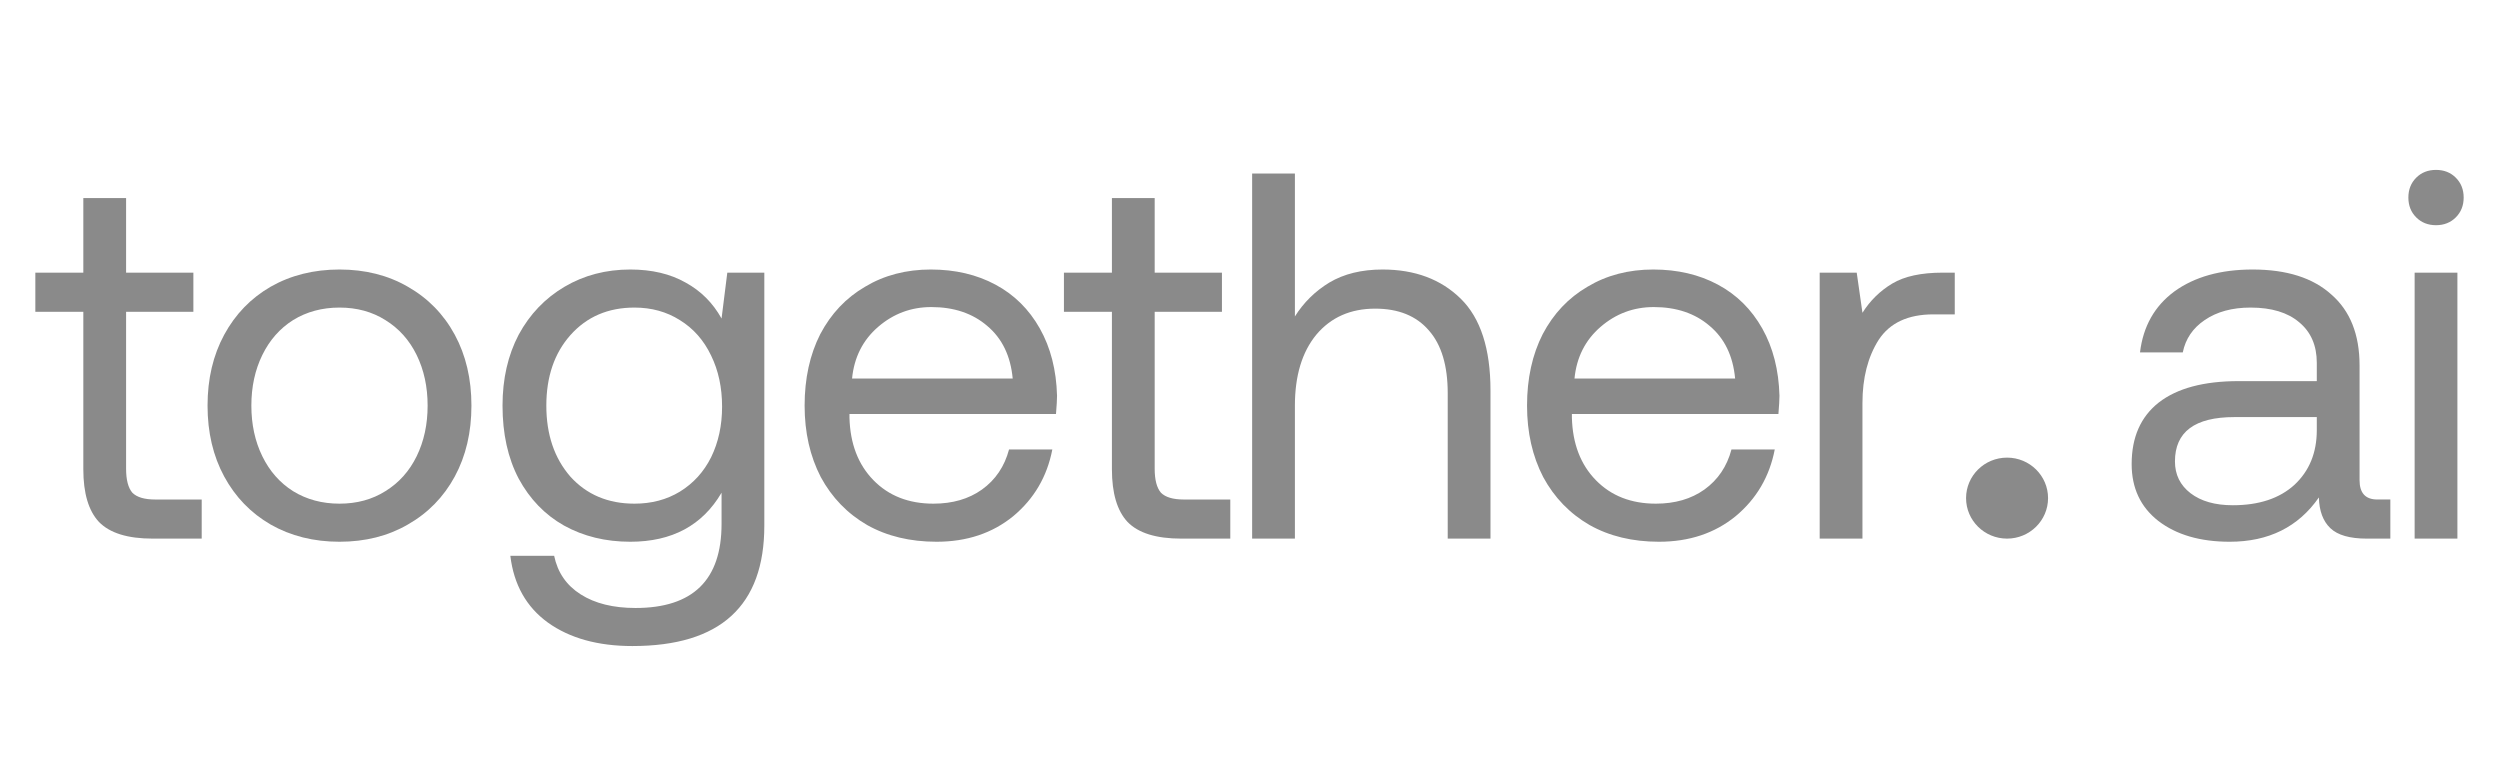
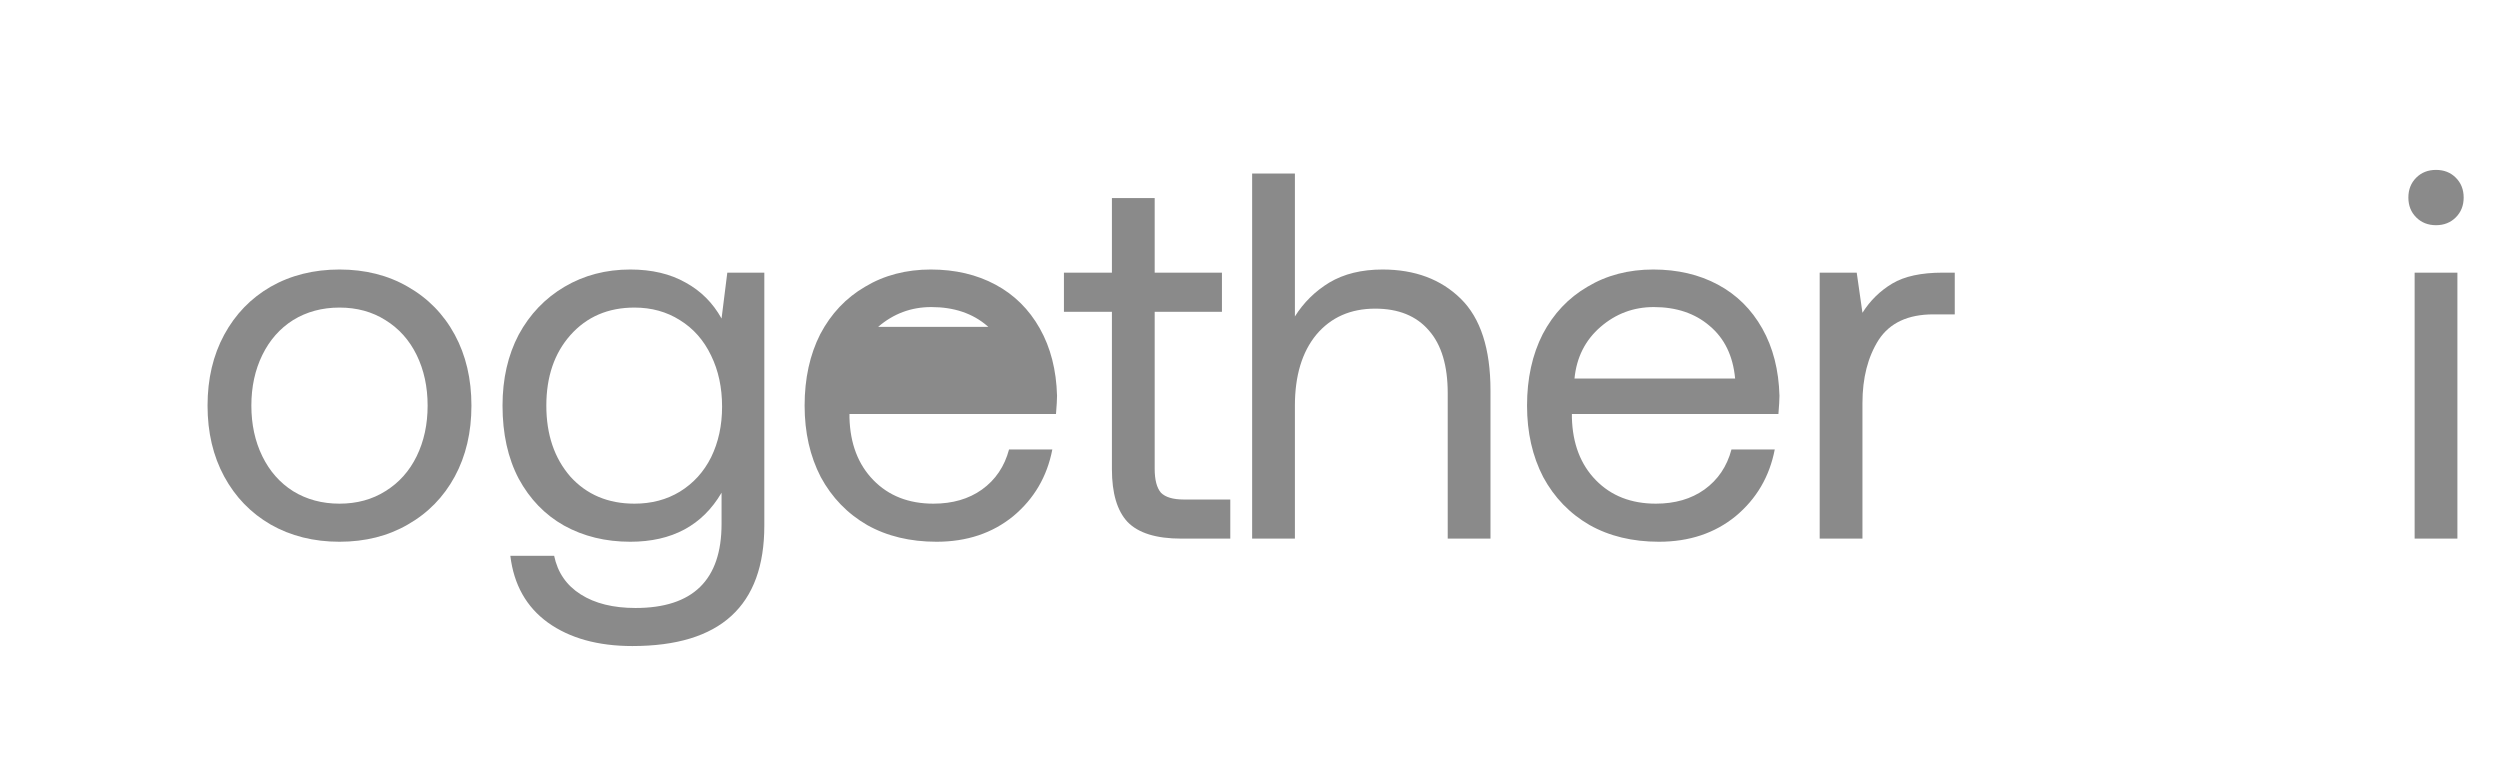
<svg xmlns="http://www.w3.org/2000/svg" width="103" height="32" viewBox="0 0 103 32" fill="none">
  <g clip-path="url(#clip0_3999_439)">
-     <path d="M3.433 12.845H1.456V11.233H3.433V8.16H5.195V11.233H7.967V12.845H5.195V19.312C5.195 19.77 5.281 20.1 5.453 20.3C5.639 20.487 5.954 20.58 6.398 20.58H8.31V22.191H6.291C5.259 22.191 4.522 21.962 4.077 21.504C3.648 21.045 3.433 20.322 3.433 19.334V12.845Z" fill="#8A8A8A" />
    <path d="M13.987 22.32C12.927 22.32 11.982 22.084 11.151 21.611C10.334 21.138 9.697 20.479 9.238 19.634C8.78 18.789 8.551 17.815 8.551 16.712C8.551 15.609 8.78 14.635 9.238 13.79C9.697 12.944 10.334 12.286 11.151 11.813C11.982 11.34 12.927 11.104 13.987 11.104C15.047 11.104 15.985 11.34 16.802 11.813C17.633 12.286 18.277 12.944 18.736 13.79C19.194 14.635 19.423 15.609 19.423 16.712C19.423 17.815 19.194 18.789 18.736 19.634C18.277 20.479 17.633 21.138 16.802 21.611C15.985 22.084 15.047 22.32 13.987 22.32ZM13.987 20.751C14.703 20.751 15.334 20.579 15.878 20.236C16.436 19.892 16.866 19.412 17.167 18.796C17.468 18.18 17.618 17.485 17.618 16.712C17.618 15.938 17.468 15.244 17.167 14.628C16.866 14.012 16.436 13.532 15.878 13.188C15.334 12.844 14.703 12.672 13.987 12.672C13.271 12.672 12.633 12.844 12.075 13.188C11.53 13.532 11.108 14.012 10.807 14.628C10.506 15.244 10.356 15.938 10.356 16.712C10.356 17.485 10.506 18.18 10.807 18.796C11.108 19.412 11.53 19.892 12.075 20.236C12.633 20.579 13.271 20.751 13.987 20.751Z" fill="#8A8A8A" />
    <path d="M31.49 11.233V21.654C31.49 24.963 29.678 26.617 26.054 26.617C24.636 26.617 23.475 26.295 22.573 25.65C21.685 25.006 21.169 24.089 21.026 22.9H22.831C22.974 23.588 23.339 24.118 23.927 24.49C24.514 24.863 25.266 25.049 26.183 25.049C28.546 25.049 29.728 23.896 29.728 21.589V20.3C28.94 21.647 27.687 22.32 25.968 22.32C24.951 22.32 24.041 22.098 23.239 21.654C22.451 21.21 21.828 20.565 21.37 19.72C20.926 18.875 20.704 17.872 20.704 16.712C20.704 15.609 20.926 14.635 21.37 13.79C21.828 12.944 22.458 12.286 23.261 11.813C24.063 11.34 24.965 11.104 25.968 11.104C26.856 11.104 27.615 11.283 28.245 11.641C28.876 11.985 29.37 12.479 29.728 13.123L29.965 11.233H31.49ZM26.14 20.751C26.842 20.751 27.465 20.587 28.009 20.257C28.568 19.913 28.997 19.441 29.298 18.839C29.599 18.223 29.75 17.528 29.75 16.755C29.75 15.967 29.599 15.265 29.298 14.649C28.997 14.019 28.568 13.532 28.009 13.188C27.465 12.844 26.842 12.672 26.14 12.672C25.051 12.672 24.17 13.052 23.497 13.811C22.838 14.556 22.509 15.523 22.509 16.712C22.509 17.901 22.838 18.875 23.497 19.634C24.17 20.379 25.051 20.751 26.14 20.751Z" fill="#8A8A8A" />
-     <path d="M33.15 16.712C33.15 15.595 33.365 14.613 33.794 13.768C34.239 12.923 34.855 12.271 35.642 11.813C36.43 11.34 37.333 11.104 38.35 11.104C39.352 11.104 40.241 11.312 41.014 11.727C41.788 12.142 42.396 12.744 42.84 13.532C43.285 14.32 43.521 15.244 43.55 16.304C43.55 16.461 43.535 16.712 43.507 17.056H34.998V17.206C35.026 18.28 35.356 19.14 35.986 19.784C36.616 20.429 37.44 20.751 38.457 20.751C39.245 20.751 39.911 20.558 40.455 20.171C41.014 19.77 41.386 19.219 41.573 18.517H43.356C43.141 19.634 42.604 20.551 41.745 21.267C40.885 21.969 39.832 22.32 38.586 22.32C37.497 22.32 36.545 22.091 35.728 21.632C34.912 21.16 34.274 20.501 33.816 19.655C33.372 18.796 33.15 17.815 33.15 16.712ZM41.723 15.595C41.637 14.663 41.286 13.94 40.67 13.424C40.069 12.909 39.302 12.651 38.371 12.651C37.54 12.651 36.81 12.923 36.179 13.467C35.549 14.012 35.191 14.721 35.105 15.595H41.723Z" fill="#8A8A8A" />
+     <path d="M33.15 16.712C33.15 15.595 33.365 14.613 33.794 13.768C34.239 12.923 34.855 12.271 35.642 11.813C36.43 11.34 37.333 11.104 38.35 11.104C39.352 11.104 40.241 11.312 41.014 11.727C41.788 12.142 42.396 12.744 42.84 13.532C43.285 14.32 43.521 15.244 43.55 16.304C43.55 16.461 43.535 16.712 43.507 17.056H34.998V17.206C35.026 18.28 35.356 19.14 35.986 19.784C36.616 20.429 37.44 20.751 38.457 20.751C39.245 20.751 39.911 20.558 40.455 20.171C41.014 19.77 41.386 19.219 41.573 18.517H43.356C43.141 19.634 42.604 20.551 41.745 21.267C40.885 21.969 39.832 22.32 38.586 22.32C37.497 22.32 36.545 22.091 35.728 21.632C34.912 21.16 34.274 20.501 33.816 19.655C33.372 18.796 33.15 17.815 33.15 16.712ZM41.723 15.595C41.637 14.663 41.286 13.94 40.67 13.424C40.069 12.909 39.302 12.651 38.371 12.651C37.54 12.651 36.81 12.923 36.179 13.467H41.723Z" fill="#8A8A8A" />
    <path d="M45.811 12.845H43.834V11.233H45.811V8.16H47.573V11.233H50.344V12.845H47.573V19.312C47.573 19.77 47.659 20.1 47.831 20.3C48.017 20.487 48.332 20.58 48.776 20.58H50.688V22.191H48.669C47.637 22.191 46.899 21.962 46.455 21.504C46.026 21.045 45.811 20.322 45.811 19.334V12.845Z" fill="#8A8A8A" />
    <path d="M56.96 11.104C58.292 11.104 59.367 11.505 60.183 12.307C61 13.109 61.408 14.37 61.408 16.089V22.191H59.646V16.196C59.646 15.065 59.388 14.205 58.873 13.618C58.357 13.016 57.619 12.716 56.659 12.716C55.642 12.716 54.833 13.074 54.231 13.79C53.644 14.506 53.35 15.48 53.35 16.712V22.191H51.588V7.15H53.35V13.038C53.709 12.465 54.181 11.999 54.769 11.641C55.37 11.283 56.101 11.104 56.96 11.104Z" fill="#8A8A8A" />
    <path d="M62.914 16.712C62.914 15.595 63.129 14.613 63.559 13.768C64.003 12.923 64.619 12.271 65.406 11.813C66.194 11.34 67.097 11.104 68.114 11.104C69.117 11.104 70.005 11.312 70.778 11.727C71.552 12.142 72.16 12.744 72.605 13.532C73.049 14.32 73.285 15.244 73.314 16.304C73.314 16.461 73.299 16.712 73.271 17.056H64.762V17.206C64.79 18.28 65.12 19.14 65.75 19.784C66.38 20.429 67.204 20.751 68.221 20.751C69.009 20.751 69.675 20.558 70.22 20.171C70.778 19.77 71.151 19.219 71.337 18.517H73.12C72.905 19.634 72.368 20.551 71.509 21.267C70.649 21.969 69.596 22.32 68.35 22.32C67.261 22.32 66.309 22.091 65.492 21.632C64.676 21.16 64.038 20.501 63.58 19.655C63.136 18.796 62.914 17.815 62.914 16.712ZM71.487 15.595C71.401 14.663 71.05 13.94 70.434 13.424C69.833 12.909 69.066 12.651 68.135 12.651C67.305 12.651 66.574 12.923 65.944 13.467C65.313 14.012 64.955 14.721 64.869 15.595H71.487Z" fill="#8A8A8A" />
    <path d="M80.536 11.233V12.952H79.655C78.61 12.952 77.858 13.303 77.399 14.005C76.955 14.707 76.733 15.573 76.733 16.605V22.191H74.971V11.233H76.497L76.733 12.887C77.048 12.386 77.457 11.985 77.958 11.684C78.459 11.383 79.154 11.233 80.042 11.233H80.536Z" fill="#8A8A8A" />
-     <path d="M98.482 20.579V22.191H97.514C96.812 22.191 96.311 22.048 96.011 21.761C95.71 21.475 95.552 21.052 95.538 20.494C94.693 21.711 93.468 22.32 91.864 22.32C90.646 22.32 89.665 22.033 88.92 21.46C88.189 20.887 87.824 20.107 87.824 19.118C87.824 18.015 88.197 17.17 88.942 16.583C89.701 15.996 90.797 15.702 92.229 15.702H95.452V14.95C95.452 14.234 95.209 13.675 94.722 13.274C94.249 12.873 93.583 12.672 92.723 12.672C91.964 12.672 91.334 12.844 90.832 13.188C90.345 13.517 90.044 13.961 89.93 14.52H88.168C88.297 13.446 88.77 12.608 89.586 12.006C90.417 11.405 91.491 11.104 92.809 11.104C94.213 11.104 95.294 11.448 96.053 12.135C96.827 12.808 97.214 13.783 97.214 15.057V19.784C97.214 20.314 97.457 20.579 97.945 20.579H98.482ZM95.452 17.184H92.057C90.424 17.184 89.608 17.793 89.608 19.011C89.608 19.555 89.823 19.992 90.252 20.322C90.682 20.651 91.262 20.816 91.993 20.816C93.067 20.816 93.912 20.537 94.528 19.978C95.144 19.405 95.452 18.653 95.452 17.722V17.184Z" fill="#8A8A8A" />
    <path d="M100.364 7C100.693 7 100.966 7.107 101.18 7.322C101.395 7.537 101.503 7.809 101.503 8.139C101.503 8.468 101.395 8.74 101.18 8.955C100.966 9.17 100.693 9.278 100.364 9.278C100.034 9.278 99.762 9.17 99.547 8.955C99.332 8.74 99.225 8.468 99.225 8.139C99.225 7.809 99.332 7.537 99.547 7.322C99.762 7.107 100.034 7 100.364 7ZM99.483 11.233H101.245V22.191H99.483V11.233Z" fill="#8A8A8A" />
-     <path d="M84.38 20.523C84.38 21.444 83.624 22.191 82.691 22.191C81.758 22.191 81.002 21.444 81.002 20.523C81.002 19.601 81.758 18.854 82.691 18.854C83.624 18.854 84.38 19.601 84.38 20.523Z" fill="#8A8A8A" />
  </g>
  <defs>
    <clipPath id="clip0_3999_439">
      <rect width="101.905" height="32" fill="white" transform="translate(0.506)" />
    </clipPath>
  </defs>
</svg>